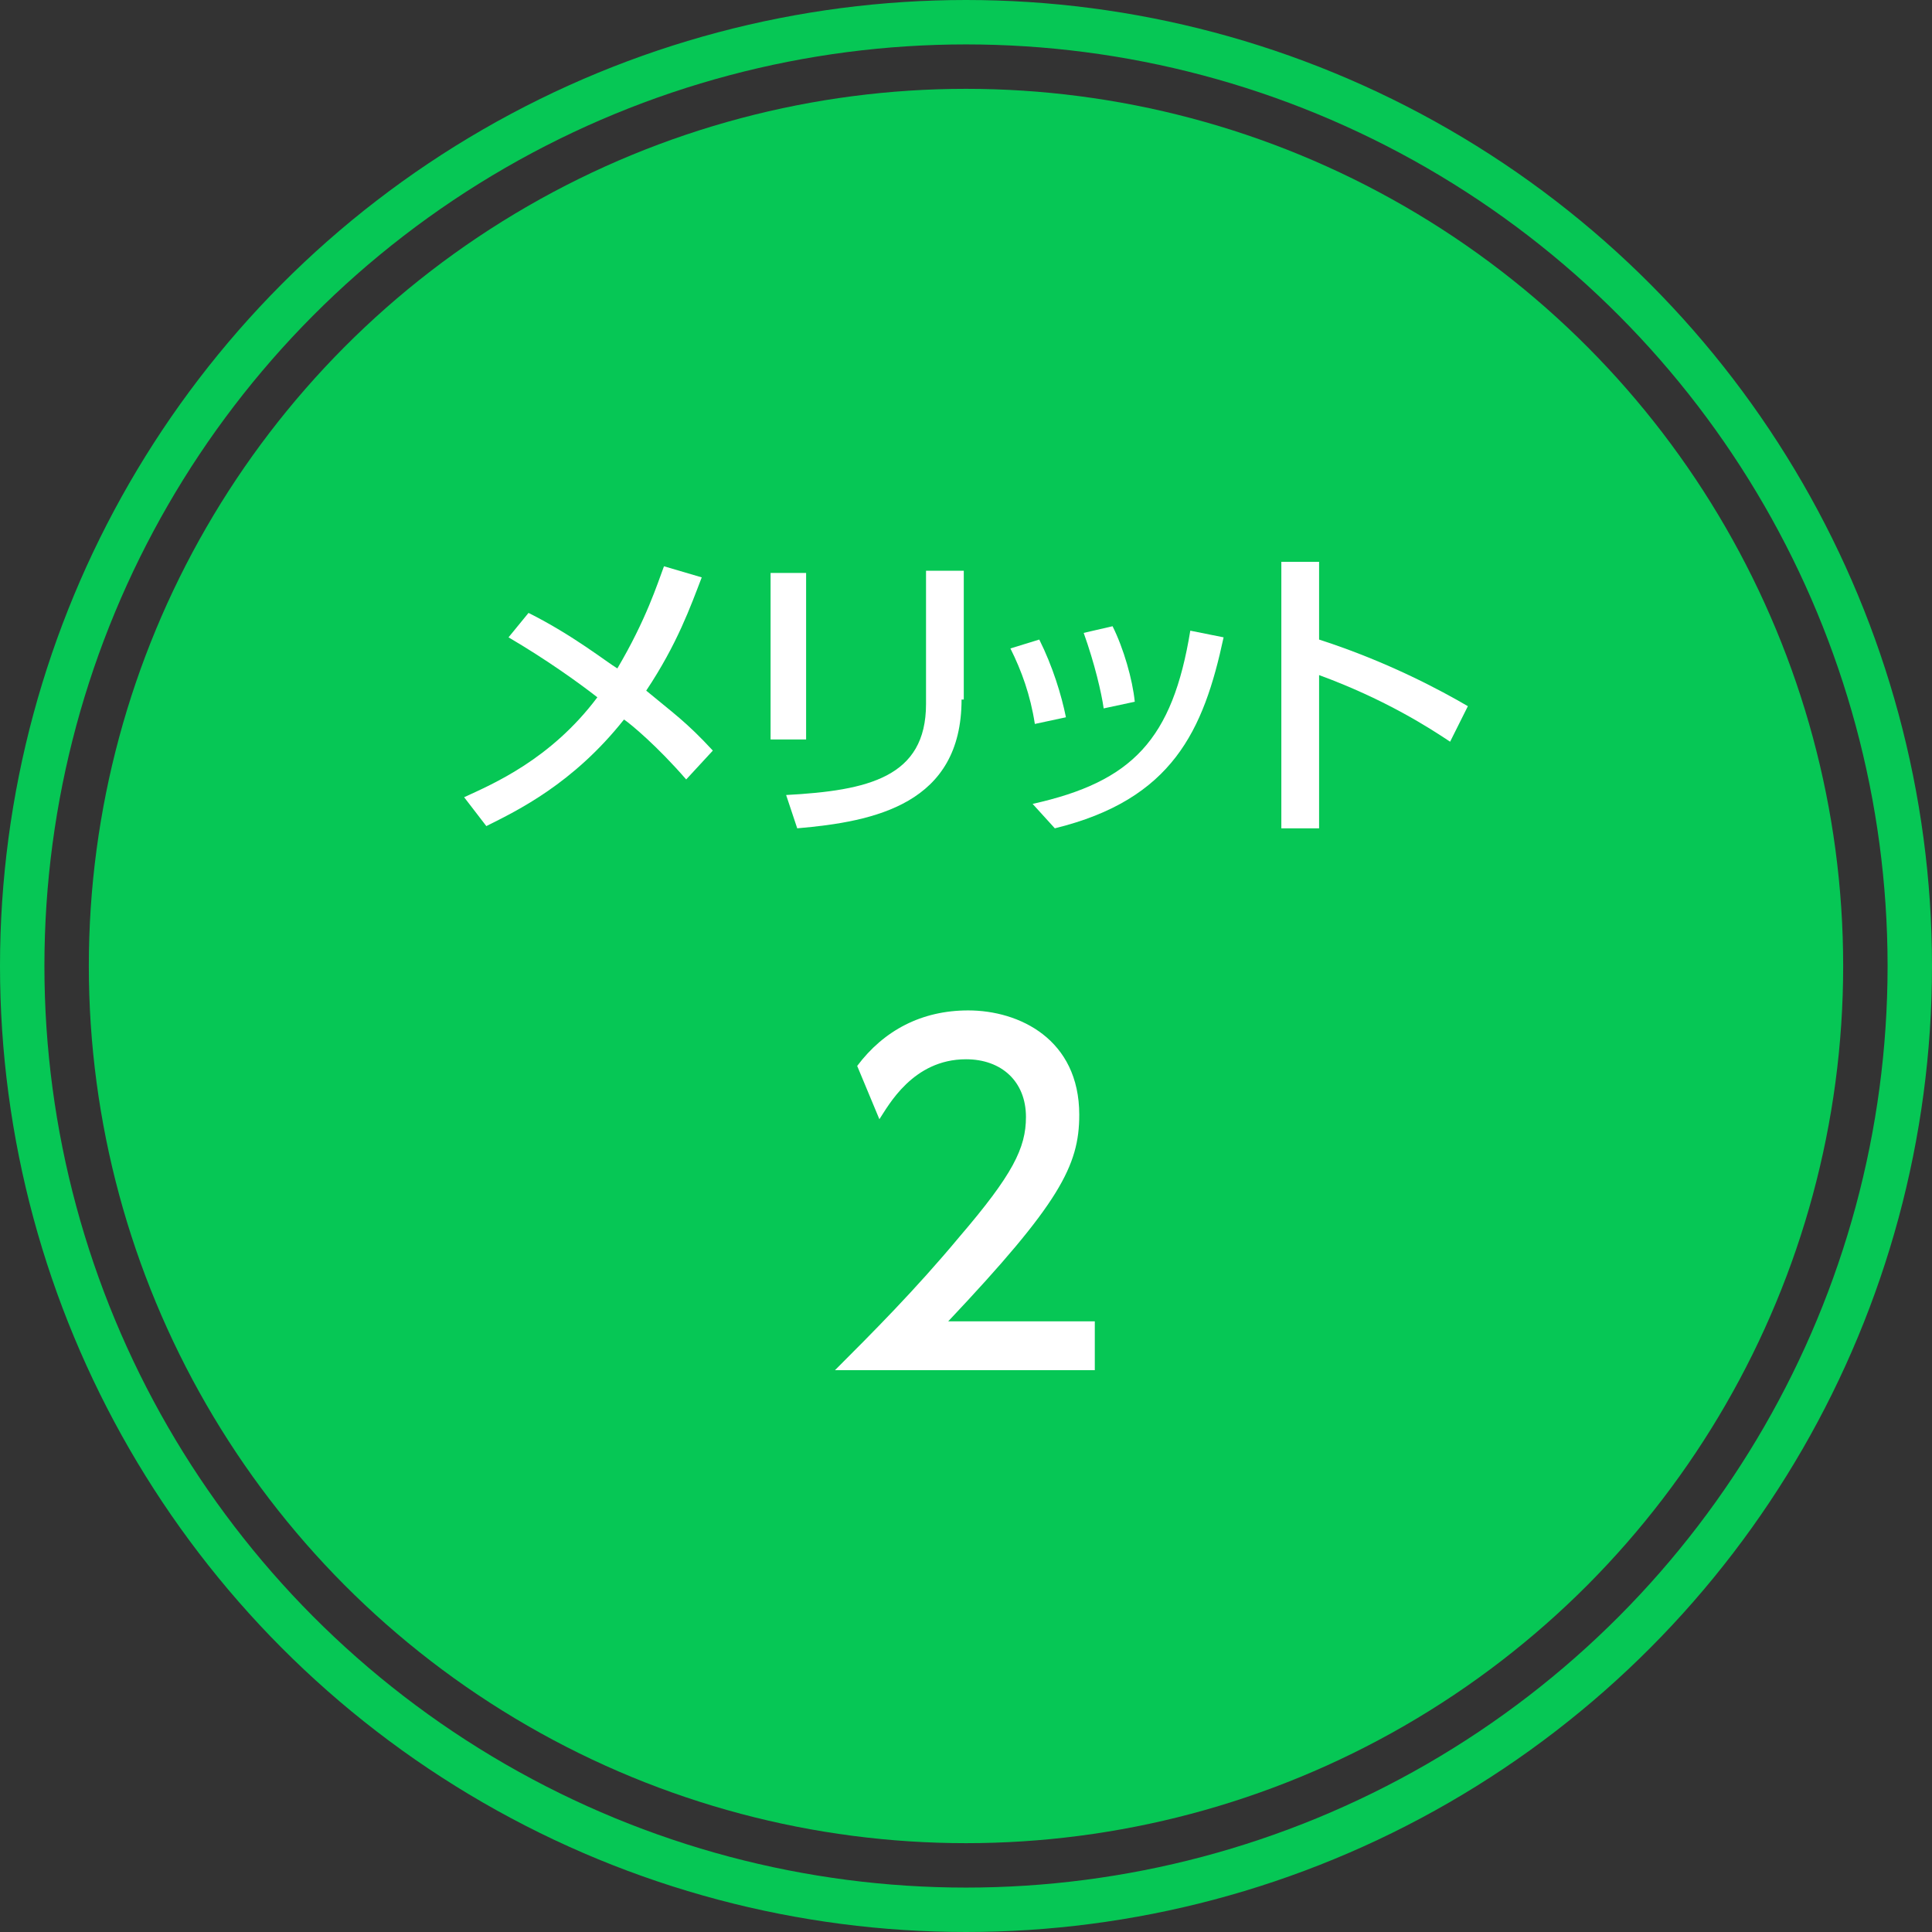
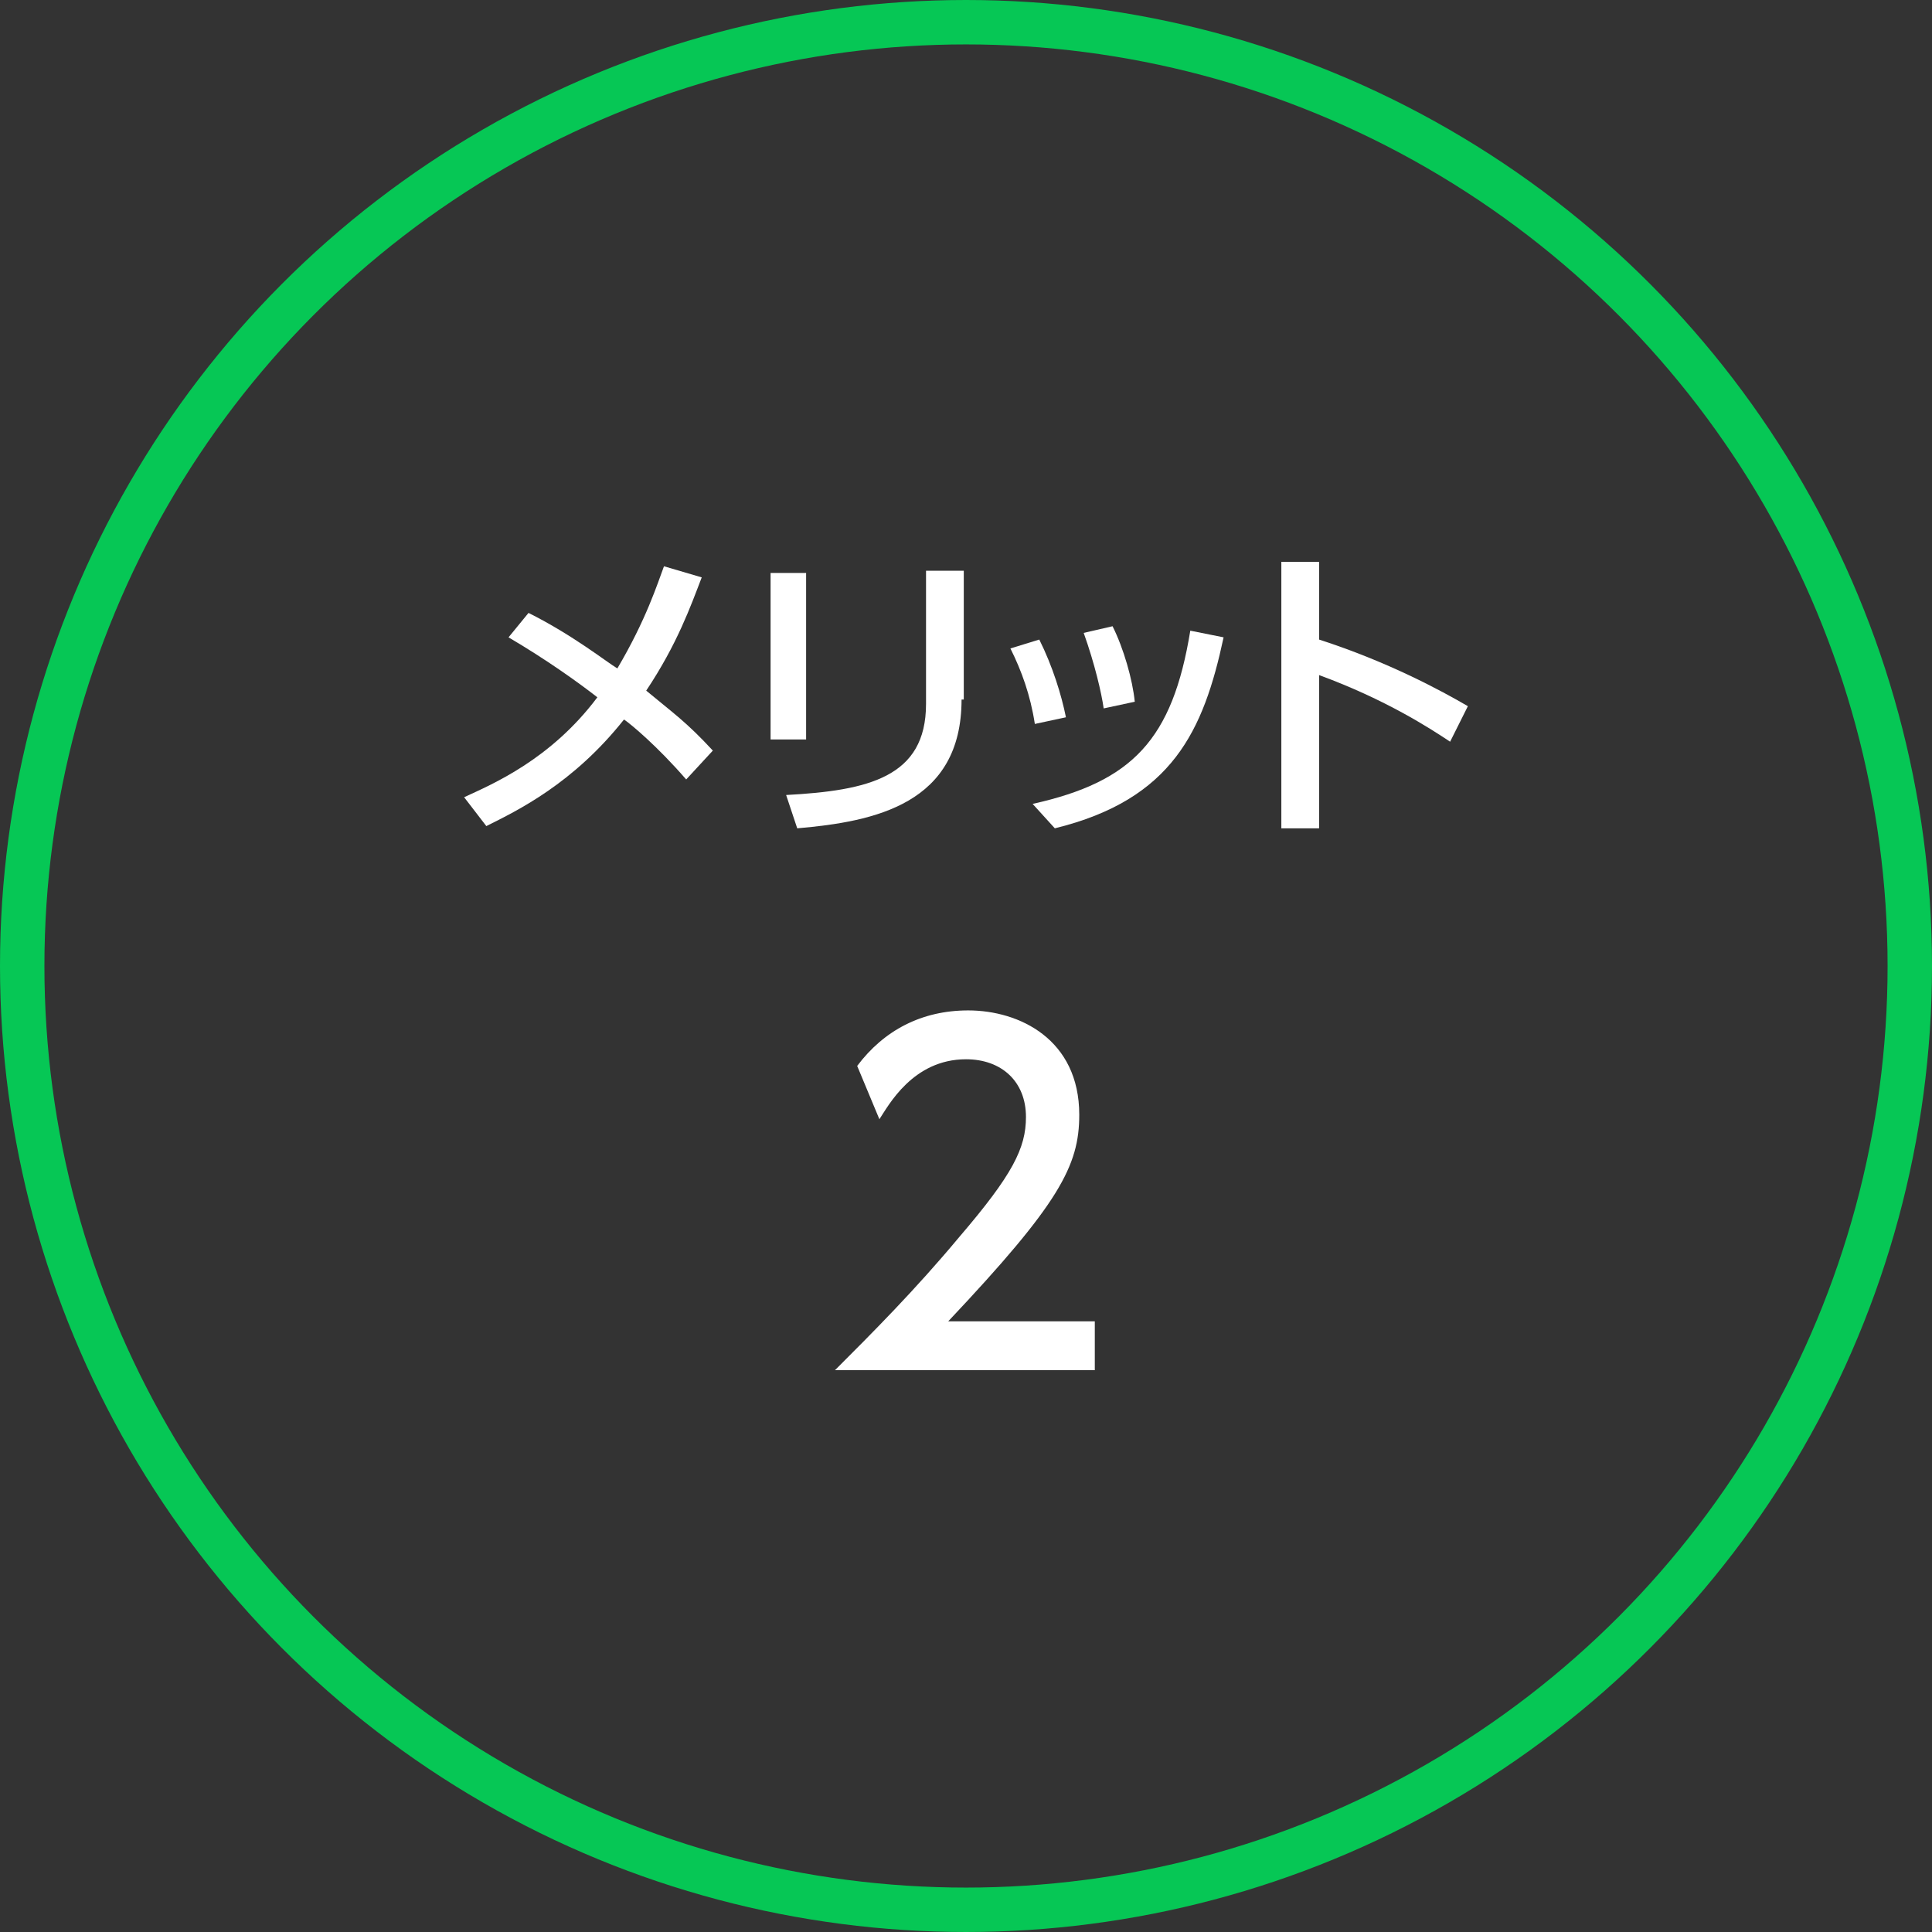
<svg xmlns="http://www.w3.org/2000/svg" version="1.1" id="レイヤー_1" x="0px" y="0px" viewBox="0 0 87 87" style="enable-background:new 0 0 87 87;" xml:space="preserve">
  <rect x="0" y="0" width="87" height="87" fill="#333333" stroke="none" />
  <style type="text/css">
	.st0{fill:#06C755;}
	.st1{fill:none;}
	.st2{fill:none;stroke:#06C755;stroke-width:2;}
	.st3{enable-background:new    ;}
	.st4{fill:#FFFFFF;}
</style>
  <g id="merit_title02" transform="translate(-916 -1085)">
-     <circle id="楕円形_21" class="st0" cx="959.5" cy="1128.5" r="39.5" />
    <g id="楕円形_22" transform="translate(916 1085)">
-       <circle class="st1" cx="43.5" cy="43.5" r="43.5" />
      <circle class="st2" cx="43.5" cy="43.5" r="42.5" />
    </g>
    <g>
      <g class="st3">
        <path class="st4" d="M965.3,1144.5v2.2h-11.7c1.7-1.7,3.6-3.6,5.6-6c2.4-2.8,3-4,3-5.4c0-1.6-1.1-2.6-2.7-2.6     c-2.4,0-3.5,2.1-3.9,2.7l-1-2.4c1.2-1.6,2.9-2.5,5-2.5c2.3,0,5,1.3,5,4.7c0,2.3-0.9,4-5.9,9.3H965.3z" />
      </g>
      <g class="st3">
        <path class="st4" d="M939.8,1112.6c2,1,3.5,2.2,4,2.5c1.3-2.2,1.8-3.8,2.1-4.6l1.7,0.5c-0.5,1.3-1.1,3-2.5,5.1     c1.2,1,1.8,1.4,3,2.7l-1.2,1.3c-1.3-1.5-2.5-2.5-2.8-2.7c-2.3,2.9-4.8,4.1-6.2,4.8l-1-1.3c1.3-0.6,3.9-1.7,6-4.5     c-0.9-0.7-2.3-1.7-4-2.7L939.8,1112.6z" />
        <path class="st4" d="M952.3,1118.3h-1.6v-7.5h1.6V1118.3z M959.3,1116.5c0,4.7-3.9,5.5-7.4,5.8l-0.5-1.5c3.7-0.2,6.3-0.8,6.3-4.1     v-6h1.7V1116.5z" />
        <path class="st4" d="M962.6,1117.6c-0.2-1.3-0.6-2.4-1.1-3.4l1.3-0.4c0.6,1.2,1,2.5,1.2,3.5L962.6,1117.6z M962.5,1121.2     c4.5-1,6.3-2.9,7.1-7.8l1.5,0.3c-0.9,4.2-2.3,7.3-7.6,8.6L962.5,1121.2z M965.7,1116.9c-0.1-0.7-0.4-2-0.9-3.4l1.3-0.3     c0.5,1,0.9,2.4,1,3.4L965.7,1116.9z" />
        <path class="st4" d="M981.3,1118.4c-0.9-0.6-2.9-1.9-5.9-3v6.9h-1.7v-12h1.7v3.5c3.1,1,5.5,2.3,6.7,3L981.3,1118.4z" />
      </g>
    </g>
  </g>
</svg>